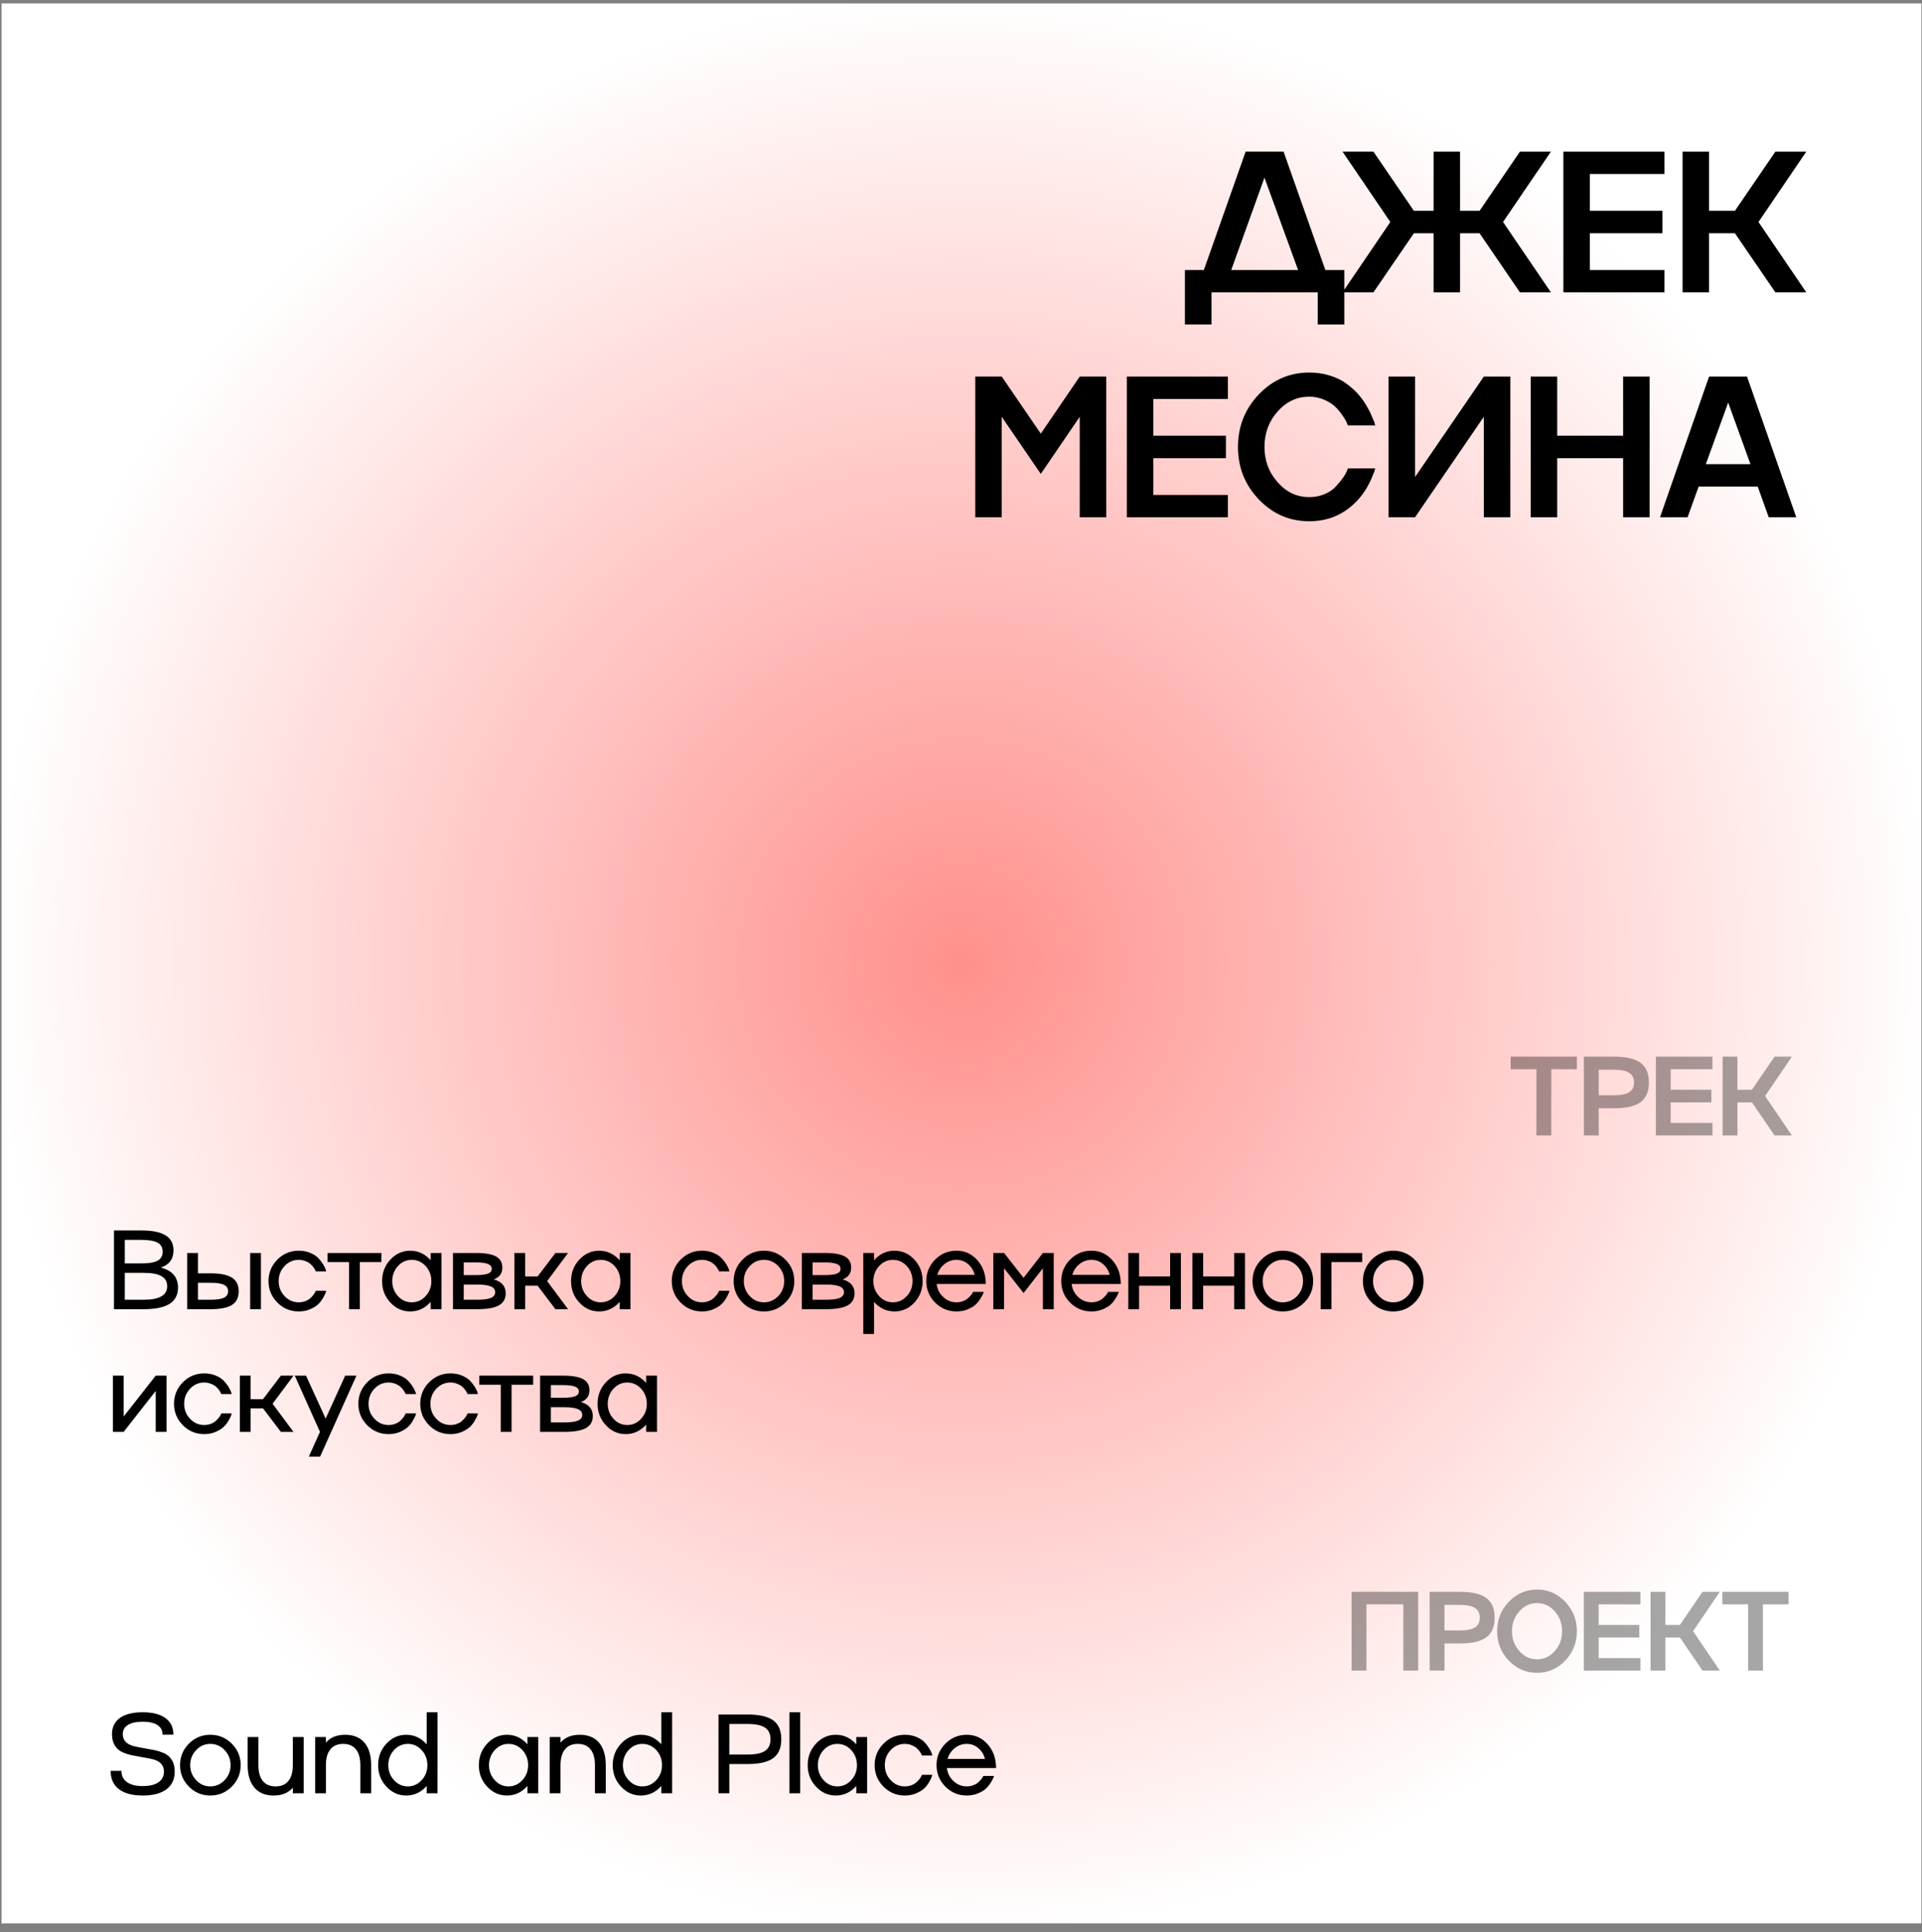
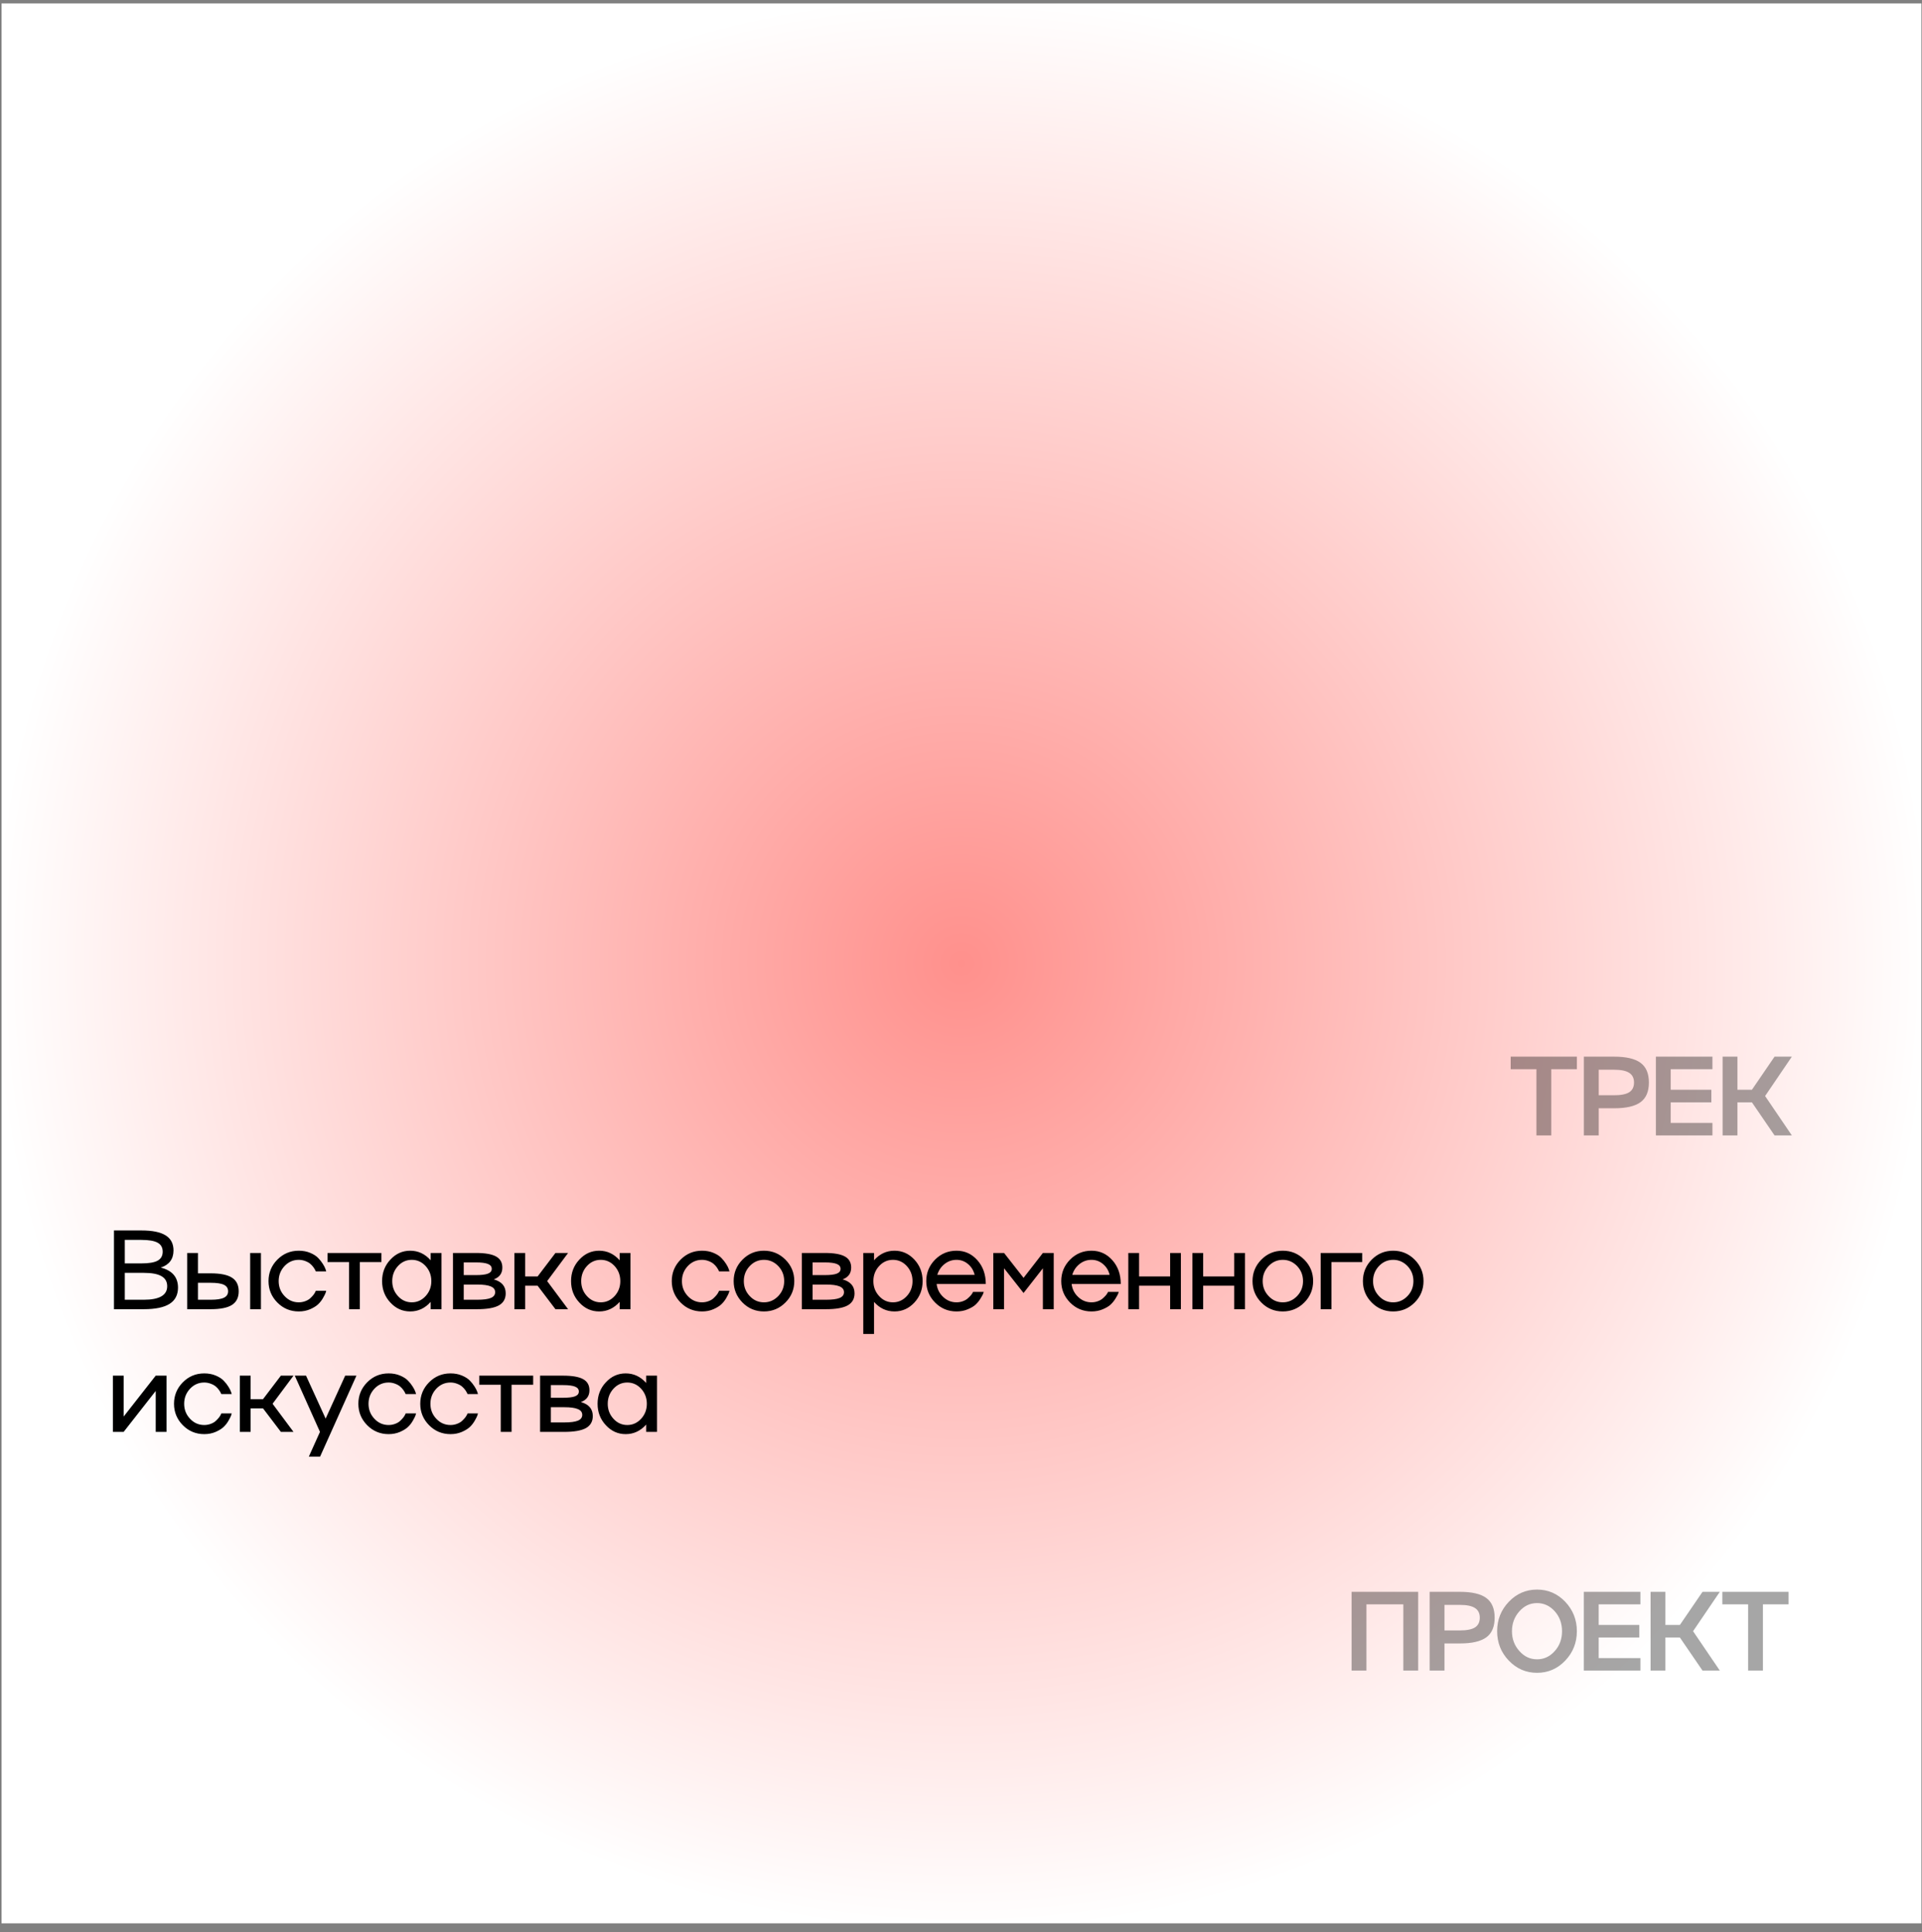
<svg xmlns="http://www.w3.org/2000/svg" width="188" height="189" viewBox="0 0 188 189" fill="none">
  <rect x="0" y="0" width="188" height="189" fill="#808080" stroke="none" />
  <rect x="0.15" y="0.336" width="187.793" height="187.793" fill="url(#paint0_radial_904_243)" />
-   <path d="M121.84 14.835H125.554L129.641 26.416H131.493V31.741H128.893V28.594H118.501V31.741H115.901V26.416H117.753L121.84 14.835ZM123.683 17.377L120.43 26.416H126.974L123.683 17.377ZM148.669 14.835H151.701L147.019 21.714L151.701 28.594H148.669L144.725 22.818H142.816V28.594H140.225V22.818H138.297L134.344 28.594H131.321L135.994 21.714L131.321 14.835H134.344L138.297 20.62H140.225V14.835H142.816V20.62H144.725L148.669 14.835ZM162.803 14.835V17.022H155.511V20.62H162.612V22.818H155.511V26.416H162.803V28.594H152.921V14.835H162.803ZM173.656 14.835H176.679L172.006 21.714L176.679 28.594H173.656L169.703 22.818H167.17V28.594H164.58V14.835H167.17V20.62H169.703L173.656 14.835ZM101.805 42.419L105.614 36.835H108.205V50.594H105.614V40.769L101.805 46.353L97.986 40.769V50.594H95.396V36.835H97.986L101.805 42.419ZM120.104 36.835V39.022H112.812V42.62H119.912V44.818H112.812V48.416H120.104V50.594H110.221V36.835H120.104ZM128.069 48.627C128.574 48.627 129.054 48.537 129.508 48.358C129.968 48.173 130.336 47.933 130.611 47.639C131.181 47.037 131.552 46.529 131.724 46.113L131.839 45.816H134.516C134.51 45.854 134.484 45.947 134.44 46.094C134.344 46.343 134.245 46.586 134.142 46.823C133.79 47.635 133.336 48.342 132.78 48.943C131.993 49.788 131.085 50.373 130.055 50.699C129.441 50.891 128.779 50.987 128.069 50.987C126.143 50.987 124.499 50.277 123.137 48.857C121.774 47.437 121.093 45.723 121.093 43.714C121.093 41.712 121.774 39.998 123.137 38.571C124.499 37.151 126.143 36.441 128.069 36.441C128.759 36.441 129.412 36.534 130.026 36.719C130.646 36.905 131.177 37.154 131.619 37.468C132.028 37.756 132.415 38.092 132.78 38.475C132.901 38.61 133.02 38.75 133.135 38.898C133.25 39.045 133.349 39.182 133.432 39.31C133.515 39.438 133.602 39.579 133.691 39.732C133.781 39.886 133.851 40.014 133.902 40.116C133.96 40.212 134.021 40.334 134.085 40.481C134.149 40.628 134.193 40.737 134.219 40.807C134.251 40.871 134.293 40.967 134.344 41.095C134.401 41.223 134.433 41.296 134.44 41.315L134.516 41.613H131.839C131.833 41.6 131.823 41.575 131.811 41.536C131.798 41.498 131.782 41.459 131.763 41.421C131.75 41.383 131.737 41.344 131.724 41.306C131.673 41.178 131.539 40.957 131.321 40.644C131.078 40.298 130.842 40.014 130.611 39.79C130.349 39.534 129.994 39.307 129.546 39.109C129.079 38.904 128.587 38.802 128.069 38.802C126.86 38.802 125.83 39.281 124.979 40.241C124.116 41.207 123.684 42.364 123.684 43.714C123.684 45.064 124.116 46.218 124.979 47.178C125.83 48.144 126.86 48.627 128.069 48.627ZM138.413 46.66L145.139 36.835H147.73V50.594H145.139V40.769L138.413 50.594H135.822V36.835H138.413V46.66ZM158.765 42.62V36.835H161.356V50.594H158.765V44.818H152.317V50.594H149.727V36.835H152.317V42.62H158.765ZM175.701 50.594H173.005L171.931 47.59H166.154L165.07 50.594H162.374L167.171 36.835H170.885L175.701 50.594ZM171.221 45.403L169.042 39.377L166.855 45.403H171.221Z" fill="black" />
  <path opacity="0.35" d="M151.736 111.059H150.286V104.581H147.767V103.356H154.244V104.581H151.736V111.059ZM154.927 103.356H157.886C159.068 103.356 159.931 103.559 160.475 103.963C161.016 104.364 161.286 105.005 161.286 105.886C161.286 106.767 161.016 107.406 160.475 107.804C159.935 108.205 159.072 108.405 157.886 108.405H156.377V111.059H154.927V103.356ZM156.377 107.132H157.886C158.56 107.132 159.052 107.034 159.363 106.837C159.675 106.636 159.831 106.319 159.831 105.886C159.831 105.457 159.675 105.141 159.363 104.941C159.052 104.737 158.56 104.635 157.886 104.635H156.377V107.132ZM167.501 103.356V104.581H163.419V106.595H167.394V107.825H163.419V109.839H167.501V111.059H161.969V103.356H167.501ZM173.577 103.356H175.269L172.653 107.208L175.269 111.059H173.577L171.364 107.825H169.946V111.059H168.496V103.356H169.946V106.595H171.364L173.577 103.356Z" fill="black" />
  <path d="M15.726 123.987C16.843 124.27 17.405 124.92 17.412 125.937C17.412 126.657 17.136 127.19 16.585 127.538C16.034 127.885 15.19 128.059 14.055 128.059H11.149V120.356H13.835C14.906 120.356 15.695 120.518 16.204 120.84C16.716 121.159 16.972 121.651 16.972 122.317C16.968 123.158 16.553 123.715 15.726 123.987ZM13.835 121.28H12.207V123.579H13.835C14.565 123.579 15.094 123.49 15.419 123.311C15.749 123.128 15.914 122.836 15.914 122.435C15.914 122.03 15.749 121.737 15.419 121.554C15.09 121.372 14.562 121.28 13.835 121.28ZM12.207 127.135H14.055C15.588 127.135 16.354 126.694 16.354 125.813C16.354 125.366 16.166 125.036 15.79 124.825C15.418 124.61 14.839 124.503 14.055 124.503H12.207V127.135ZM24.47 128.059V122.559H25.523V128.059H24.47ZM19.363 124.551H20.609C21.561 124.551 22.256 124.693 22.692 124.976C23.129 125.255 23.348 125.699 23.348 126.308C23.348 126.916 23.129 127.36 22.692 127.64C22.256 127.919 21.561 128.059 20.609 128.059H18.31V122.559H19.363V124.551ZM19.363 127.135H20.609C21.203 127.135 21.634 127.069 21.903 126.936C22.175 126.804 22.311 126.594 22.311 126.308C22.311 126.014 22.177 125.803 21.908 125.674C21.643 125.541 21.21 125.475 20.609 125.475H19.363V127.135ZM29.224 127.387C29.443 127.387 29.654 127.35 29.858 127.274C30.062 127.199 30.227 127.103 30.352 126.984C30.596 126.759 30.759 126.553 30.841 126.367L30.895 126.254H31.91C31.903 126.275 31.881 126.347 31.846 126.469C31.806 126.576 31.724 126.739 31.599 126.958C31.47 127.187 31.31 127.393 31.12 127.575C30.931 127.754 30.671 127.915 30.342 128.059C30.005 128.205 29.633 128.279 29.224 128.279C28.404 128.279 27.706 127.989 27.13 127.409C26.553 126.825 26.265 126.125 26.265 125.309C26.265 124.492 26.553 123.792 27.13 123.208C27.706 122.628 28.404 122.338 29.224 122.338C29.636 122.338 30.009 122.408 30.342 122.548C30.682 122.691 30.943 122.859 31.126 123.053C31.305 123.239 31.457 123.432 31.582 123.633C31.708 123.83 31.795 124.003 31.846 124.154L31.91 124.363H30.895C30.827 124.213 30.752 124.08 30.669 123.966C30.58 123.84 30.472 123.724 30.347 123.617C30.218 123.509 30.052 123.418 29.848 123.343C29.647 123.268 29.439 123.23 29.224 123.23C28.68 123.23 28.216 123.432 27.833 123.837C27.45 124.249 27.259 124.739 27.259 125.309C27.259 125.882 27.45 126.37 27.833 126.775C28.213 127.183 28.677 127.387 29.224 127.387ZM35.198 128.059H34.14V123.45H32.039V122.559H37.309V123.45H35.198V128.059ZM42.127 123.273V122.559H43.185V128.059H42.127V127.344C41.572 127.967 40.904 128.279 40.124 128.279C39.368 128.279 38.722 127.989 38.185 127.409C37.644 126.832 37.374 126.132 37.374 125.309C37.374 124.485 37.644 123.785 38.185 123.208C38.722 122.628 39.368 122.338 40.124 122.338C40.904 122.338 41.572 122.65 42.127 123.273ZM38.926 126.775C39.295 127.183 39.746 127.387 40.279 127.387C40.806 127.387 41.257 127.183 41.633 126.775C42.005 126.37 42.191 125.882 42.191 125.309C42.191 124.739 42.005 124.249 41.633 123.837C41.257 123.432 40.806 123.23 40.279 123.23C39.749 123.23 39.298 123.432 38.926 123.837C38.553 124.249 38.367 124.739 38.367 125.309C38.367 125.882 38.553 126.37 38.926 126.775ZM48.299 125.142C49.076 125.361 49.465 125.815 49.465 126.506C49.465 127.043 49.241 127.437 48.793 127.688C48.346 127.935 47.635 128.059 46.661 128.059H44.308V122.559H46.553C47.456 122.559 48.111 122.673 48.519 122.902C48.931 123.128 49.137 123.49 49.137 123.987C49.137 124.553 48.858 124.938 48.299 125.142ZM46.553 123.482H45.361V124.723H46.553C47.098 124.723 47.492 124.675 47.735 124.578C47.979 124.481 48.1 124.326 48.1 124.111C48.1 123.892 47.977 123.733 47.73 123.633C47.483 123.533 47.091 123.482 46.553 123.482ZM45.361 127.135H46.661C47.284 127.135 47.735 127.076 48.014 126.958C48.294 126.839 48.433 126.651 48.433 126.394C48.433 126.136 48.29 125.948 48.004 125.83C47.721 125.708 47.273 125.647 46.661 125.647H45.361V127.135ZM54.331 122.559H55.567L53.52 125.309L55.567 128.059H54.331L52.586 125.76H51.372V128.059H50.319V122.559H51.372V124.857H52.586L54.331 122.559ZM60.611 123.273V122.559H61.669V128.059H60.611V127.344C60.056 127.967 59.388 128.279 58.608 128.279C57.852 128.279 57.206 127.989 56.669 127.409C56.128 126.832 55.858 126.132 55.858 125.309C55.858 124.485 56.128 123.785 56.669 123.208C57.206 122.628 57.852 122.338 58.608 122.338C59.388 122.338 60.056 122.65 60.611 123.273ZM57.41 126.775C57.779 127.183 58.23 127.387 58.763 127.387C59.29 127.387 59.741 127.183 60.117 126.775C60.489 126.37 60.675 125.882 60.675 125.309C60.675 124.739 60.489 124.249 60.117 123.837C59.741 123.432 59.29 123.23 58.763 123.23C58.233 123.23 57.782 123.432 57.41 123.837C57.037 124.249 56.851 124.739 56.851 125.309C56.851 125.882 57.037 126.37 57.41 126.775ZM68.669 127.387C68.887 127.387 69.099 127.35 69.303 127.274C69.507 127.199 69.671 127.103 69.797 126.984C70.04 126.759 70.203 126.553 70.286 126.367L70.339 126.254H71.354C71.347 126.275 71.326 126.347 71.29 126.469C71.251 126.576 71.168 126.739 71.043 126.958C70.914 127.187 70.755 127.393 70.565 127.575C70.375 127.754 70.115 127.915 69.786 128.059C69.45 128.205 69.077 128.279 68.669 128.279C67.849 128.279 67.151 127.989 66.574 127.409C65.998 126.825 65.709 126.125 65.709 125.309C65.709 124.492 65.998 123.792 66.574 123.208C67.151 122.628 67.849 122.338 68.669 122.338C69.081 122.338 69.453 122.408 69.786 122.548C70.126 122.691 70.388 122.859 70.57 123.053C70.749 123.239 70.901 123.432 71.027 123.633C71.152 123.83 71.24 124.003 71.29 124.154L71.354 124.363H70.339C70.271 124.213 70.196 124.08 70.114 123.966C70.024 123.84 69.917 123.724 69.791 123.617C69.662 123.509 69.496 123.418 69.292 123.343C69.091 123.268 68.884 123.23 68.669 123.23C68.125 123.23 67.661 123.432 67.278 123.837C66.895 124.249 66.703 124.739 66.703 125.309C66.703 125.882 66.895 126.37 67.278 126.775C67.657 127.183 68.121 127.387 68.669 127.387ZM72.628 123.208C73.204 122.628 73.903 122.338 74.723 122.338C75.543 122.338 76.243 122.628 76.823 123.208C77.403 123.789 77.693 124.489 77.693 125.309C77.693 126.129 77.403 126.829 76.823 127.409C76.243 127.989 75.543 128.279 74.723 128.279C73.903 128.279 73.204 127.989 72.628 127.409C72.052 126.825 71.763 126.125 71.763 125.309C71.763 124.492 72.052 123.792 72.628 123.208ZM73.337 126.775C73.717 127.183 74.18 127.387 74.728 127.387C75.265 127.387 75.731 127.183 76.125 126.775C76.511 126.37 76.705 125.882 76.705 125.309C76.705 124.736 76.511 124.245 76.125 123.837C75.731 123.432 75.265 123.23 74.728 123.23C74.184 123.23 73.72 123.432 73.337 123.837C72.95 124.245 72.757 124.736 72.757 125.309C72.757 125.882 72.95 126.37 73.337 126.775ZM82.42 125.142C83.197 125.361 83.586 125.815 83.586 126.506C83.586 127.043 83.362 127.437 82.914 127.688C82.467 127.935 81.756 128.059 80.782 128.059H78.43V122.559H80.675C81.577 122.559 82.232 122.673 82.64 122.902C83.052 123.128 83.258 123.49 83.258 123.987C83.258 124.553 82.979 124.938 82.42 125.142ZM80.675 123.482H79.482V124.723H80.675C81.219 124.723 81.613 124.675 81.856 124.578C82.1 124.481 82.221 124.326 82.221 124.111C82.221 123.892 82.098 123.733 81.851 123.633C81.604 123.533 81.212 123.482 80.675 123.482ZM79.482 127.135H80.782C81.405 127.135 81.856 127.076 82.135 126.958C82.415 126.839 82.555 126.651 82.555 126.394C82.555 126.136 82.411 125.948 82.125 125.83C81.842 125.708 81.394 125.647 80.782 125.647H79.482V127.135ZM87.496 122.338C88.252 122.338 88.9 122.628 89.441 123.208C89.978 123.789 90.246 124.489 90.246 125.309C90.246 126.129 89.978 126.829 89.441 127.409C88.9 127.989 88.252 128.279 87.496 128.279C86.712 128.279 86.044 127.967 85.493 127.344V130.481H84.44V122.559H85.493V123.273C86.044 122.65 86.712 122.338 87.496 122.338ZM85.993 126.775C86.361 127.183 86.813 127.387 87.346 127.387C87.873 127.387 88.324 127.183 88.7 126.775C89.072 126.37 89.258 125.882 89.258 125.309C89.258 124.739 89.072 124.249 88.7 123.837C88.324 123.432 87.873 123.23 87.346 123.23C86.816 123.23 86.365 123.432 85.993 123.837C85.617 124.245 85.429 124.736 85.429 125.309C85.429 125.882 85.617 126.37 85.993 126.775ZM93.561 127.387C93.772 127.387 93.973 127.353 94.163 127.285C94.356 127.217 94.515 127.129 94.641 127.022C94.881 126.814 95.042 126.632 95.124 126.474L95.178 126.367H96.225C96.189 126.474 96.166 126.542 96.155 126.571C96.123 126.65 96.037 126.804 95.897 127.033C95.769 127.244 95.611 127.437 95.425 127.613C95.253 127.774 94.997 127.926 94.657 128.069C94.324 128.209 93.959 128.279 93.561 128.279C92.741 128.279 92.043 127.989 91.466 127.409C90.89 126.825 90.602 126.125 90.602 125.309C90.602 124.492 90.89 123.792 91.466 123.208C92.043 122.628 92.741 122.338 93.561 122.338C94.374 122.338 95.054 122.648 95.602 123.268C96.15 123.883 96.424 124.659 96.424 125.593H91.617C91.678 126.098 91.892 126.522 92.261 126.866C92.63 127.214 93.063 127.387 93.561 127.387ZM93.561 123.23C93.124 123.23 92.732 123.368 92.385 123.644C92.041 123.919 91.807 124.272 91.681 124.702H95.334C95.233 124.272 95.017 123.917 94.684 123.638C94.358 123.366 93.984 123.23 93.561 123.23ZM100.12 124.992L102.01 122.559H103.069V128.059H102.01V124.057L100.12 126.474L98.213 124.057V128.059H97.16V122.559H98.213L100.12 124.992ZM106.765 127.387C106.976 127.387 107.176 127.353 107.366 127.285C107.559 127.217 107.719 127.129 107.844 127.022C108.084 126.814 108.245 126.632 108.328 126.474L108.381 126.367H109.429C109.393 126.474 109.37 126.542 109.359 126.571C109.327 126.65 109.241 126.804 109.101 127.033C108.972 127.244 108.815 127.437 108.628 127.613C108.456 127.774 108.2 127.926 107.86 128.069C107.527 128.209 107.162 128.279 106.765 128.279C105.945 128.279 105.246 127.989 104.67 127.409C104.093 126.825 103.805 126.125 103.805 125.309C103.805 124.492 104.093 123.792 104.67 123.208C105.246 122.628 105.945 122.338 106.765 122.338C107.577 122.338 108.258 122.648 108.806 123.268C109.353 123.883 109.627 124.659 109.627 125.593H104.82C104.881 126.098 105.096 126.522 105.465 126.866C105.834 127.214 106.267 127.387 106.765 127.387ZM106.765 123.23C106.328 123.23 105.936 123.368 105.588 123.644C105.245 123.919 105.01 124.272 104.885 124.702H108.537C108.437 124.272 108.22 123.917 107.887 123.638C107.561 123.366 107.187 123.23 106.765 123.23ZM114.457 124.857V122.559H115.509V128.059H114.457V125.76H111.417V128.059H110.364V122.559H111.417V124.857H114.457ZM120.725 124.857V122.559H121.778V128.059H120.725V125.76H117.685V128.059H116.633V122.559H117.685V124.857H120.725ZM123.379 123.208C123.956 122.628 124.654 122.338 125.474 122.338C126.294 122.338 126.994 122.628 127.574 123.208C128.154 123.789 128.444 124.489 128.444 125.309C128.444 126.129 128.154 126.829 127.574 127.409C126.994 127.989 126.294 128.279 125.474 128.279C124.654 128.279 123.956 127.989 123.379 127.409C122.803 126.825 122.515 126.125 122.515 125.309C122.515 124.492 122.803 123.792 123.379 123.208ZM124.088 126.775C124.468 127.183 124.932 127.387 125.479 127.387C126.016 127.387 126.482 127.183 126.876 126.775C127.263 126.37 127.456 125.882 127.456 125.309C127.456 124.736 127.263 124.245 126.876 123.837C126.482 123.432 126.016 123.23 125.479 123.23C124.935 123.23 124.471 123.432 124.088 123.837C123.702 124.245 123.508 124.736 123.508 125.309C123.508 125.882 123.702 126.37 124.088 126.775ZM129.181 128.059V122.559H133.241V123.45H130.233V128.059H129.181ZM134.176 123.208C134.753 122.628 135.451 122.338 136.271 122.338C137.091 122.338 137.791 122.628 138.371 123.208C138.951 123.789 139.241 124.489 139.241 125.309C139.241 126.129 138.951 126.829 138.371 127.409C137.791 127.989 137.091 128.279 136.271 128.279C135.451 128.279 134.753 127.989 134.176 127.409C133.6 126.825 133.312 126.125 133.312 125.309C133.312 124.492 133.6 123.792 134.176 123.208ZM134.885 126.775C135.265 127.183 135.729 127.387 136.277 127.387C136.814 127.387 137.279 127.183 137.673 126.775C138.06 126.37 138.253 125.882 138.253 125.309C138.253 124.736 138.06 124.245 137.673 123.837C137.279 123.432 136.814 123.23 136.277 123.23C135.732 123.23 135.269 123.432 134.885 123.837C134.499 124.245 134.305 124.736 134.305 125.309C134.305 125.882 134.499 126.37 134.885 126.775ZM12.095 138.56L15.231 134.559H16.29V140.059H15.231V136.057L12.095 140.059H11.042V134.559H12.095V138.56ZM19.98 139.387C20.199 139.387 20.41 139.35 20.614 139.274C20.818 139.199 20.983 139.103 21.108 138.984C21.352 138.759 21.515 138.553 21.597 138.367L21.651 138.254H22.666C22.659 138.275 22.637 138.347 22.601 138.469C22.562 138.576 22.48 138.739 22.354 138.958C22.225 139.187 22.066 139.393 21.876 139.575C21.686 139.754 21.427 139.915 21.097 140.059C20.761 140.205 20.388 140.279 19.98 140.279C19.16 140.279 18.462 139.989 17.885 139.409C17.309 138.825 17.021 138.125 17.021 137.309C17.021 136.492 17.309 135.792 17.885 135.208C18.462 134.628 19.16 134.338 19.98 134.338C20.392 134.338 20.764 134.408 21.097 134.548C21.438 134.691 21.699 134.859 21.881 135.053C22.061 135.239 22.213 135.432 22.338 135.633C22.463 135.83 22.551 136.003 22.601 136.154L22.666 136.363H21.651C21.582 136.213 21.507 136.08 21.425 135.966C21.335 135.84 21.228 135.724 21.103 135.617C20.974 135.509 20.807 135.418 20.603 135.343C20.403 135.268 20.195 135.23 19.98 135.23C19.436 135.23 18.972 135.432 18.589 135.837C18.206 136.249 18.014 136.739 18.014 137.309C18.014 137.882 18.206 138.37 18.589 138.775C18.969 139.183 19.432 139.387 19.98 139.387ZM27.474 134.559H28.709L26.662 137.309L28.709 140.059H27.474L25.728 137.76H24.514V140.059H23.461V134.559H24.514V136.857H25.728L27.474 134.559ZM31.852 138.759L33.764 134.559H34.865L31.309 142.481H30.208L31.298 140.059L28.833 134.559H29.934L31.852 138.759ZM38.013 139.387C38.231 139.387 38.443 139.35 38.647 139.274C38.851 139.199 39.015 139.103 39.141 138.984C39.384 138.759 39.547 138.553 39.63 138.367L39.683 138.254H40.698C40.691 138.275 40.67 138.347 40.634 138.469C40.594 138.576 40.512 138.739 40.387 138.958C40.258 139.187 40.099 139.393 39.909 139.575C39.719 139.754 39.459 139.915 39.13 140.059C38.793 140.205 38.421 140.279 38.013 140.279C37.193 140.279 36.495 139.989 35.918 139.409C35.342 138.825 35.053 138.125 35.053 137.309C35.053 136.492 35.342 135.792 35.918 135.208C36.495 134.628 37.193 134.338 38.013 134.338C38.425 134.338 38.797 134.408 39.13 134.548C39.47 134.691 39.732 134.859 39.914 135.053C40.093 135.239 40.245 135.432 40.371 135.633C40.496 135.83 40.584 136.003 40.634 136.154L40.698 136.363H39.683C39.615 136.213 39.54 136.08 39.458 135.966C39.368 135.84 39.261 135.724 39.135 135.617C39.007 135.509 38.84 135.418 38.636 135.343C38.435 135.268 38.228 135.23 38.013 135.23C37.469 135.23 37.005 135.432 36.622 135.837C36.239 136.249 36.047 136.739 36.047 137.309C36.047 137.882 36.239 138.37 36.622 138.775C37.001 139.183 37.465 139.387 38.013 139.387ZM44.067 139.387C44.285 139.387 44.496 139.35 44.7 139.274C44.905 139.199 45.069 139.103 45.195 138.984C45.438 138.759 45.601 138.553 45.683 138.367L45.737 138.254H46.752C46.745 138.275 46.724 138.347 46.688 138.469C46.648 138.576 46.566 138.739 46.441 138.958C46.312 139.187 46.153 139.393 45.963 139.575C45.773 139.754 45.513 139.915 45.184 140.059C44.847 140.205 44.475 140.279 44.067 140.279C43.247 140.279 42.548 139.989 41.972 139.409C41.395 138.825 41.107 138.125 41.107 137.309C41.107 136.492 41.395 135.792 41.972 135.208C42.548 134.628 43.247 134.338 44.067 134.338C44.478 134.338 44.851 134.408 45.184 134.548C45.524 134.691 45.785 134.859 45.968 135.053C46.147 135.239 46.299 135.432 46.425 135.633C46.55 135.83 46.638 136.003 46.688 136.154L46.752 136.363H45.737C45.669 136.213 45.594 136.08 45.511 135.966C45.422 135.84 45.315 135.724 45.189 135.617C45.06 135.509 44.894 135.418 44.69 135.343C44.489 135.268 44.282 135.23 44.067 135.23C43.522 135.23 43.059 135.432 42.676 135.837C42.292 136.249 42.101 136.739 42.101 137.309C42.101 137.882 42.292 138.37 42.676 138.775C43.055 139.183 43.519 139.387 44.067 139.387ZM50.04 140.059H48.982V135.45H46.882V134.559H52.151V135.45H50.04V140.059ZM56.819 137.142C57.596 137.361 57.984 137.815 57.984 138.506C57.984 139.043 57.761 139.437 57.313 139.688C56.865 139.935 56.155 140.059 55.181 140.059H52.828V134.559H55.073C55.976 134.559 56.631 134.673 57.039 134.902C57.451 135.128 57.657 135.49 57.657 135.987C57.657 136.553 57.378 136.938 56.819 137.142ZM55.073 135.482H53.881V136.723H55.073C55.618 136.723 56.011 136.675 56.255 136.578C56.498 136.481 56.62 136.326 56.62 136.111C56.62 135.892 56.497 135.733 56.25 135.633C56.003 135.533 55.611 135.482 55.073 135.482ZM53.881 139.135H55.181C55.804 139.135 56.255 139.076 56.534 138.958C56.814 138.839 56.953 138.651 56.953 138.394C56.953 138.136 56.81 137.948 56.524 137.83C56.241 137.708 55.793 137.647 55.181 137.647H53.881V139.135ZM63.206 135.273V134.559H64.264V140.059H63.206V139.344C62.651 139.967 61.983 140.279 61.202 140.279C60.447 140.279 59.801 139.989 59.264 139.409C58.723 138.832 58.452 138.132 58.452 137.309C58.452 136.485 58.723 135.785 59.264 135.208C59.801 134.628 60.447 134.338 61.202 134.338C61.983 134.338 62.651 134.65 63.206 135.273ZM60.005 138.775C60.373 139.183 60.825 139.387 61.358 139.387C61.885 139.387 62.336 139.183 62.712 138.775C63.084 138.37 63.27 137.882 63.27 137.309C63.27 136.739 63.084 136.249 62.712 135.837C62.336 135.432 61.885 135.23 61.358 135.23C60.828 135.23 60.377 135.432 60.005 135.837C59.632 136.249 59.446 136.739 59.446 137.309C59.446 137.882 59.632 138.37 60.005 138.775Z" fill="black" />
  <path opacity="0.35" d="M132.207 163.406V155.704H138.717V163.406H137.267V156.929H133.657V163.406H132.207ZM139.84 155.704H142.799C143.981 155.704 144.844 155.906 145.388 156.311C145.929 156.712 146.199 157.353 146.199 158.234C146.199 159.115 145.929 159.754 145.388 160.151C144.848 160.552 143.985 160.753 142.799 160.753H141.29V163.406H139.84V155.704ZM141.29 159.48H142.799C143.473 159.48 143.965 159.382 144.277 159.185C144.588 158.984 144.744 158.667 144.744 158.234C144.744 157.804 144.588 157.489 144.277 157.289C143.965 157.084 143.473 156.982 142.799 156.982H141.29V159.48ZM147.586 156.676C148.348 155.881 149.269 155.484 150.347 155.484C151.424 155.484 152.343 155.881 153.102 156.676C153.861 157.478 154.241 158.438 154.241 159.555C154.241 160.676 153.861 161.636 153.102 162.434C152.343 163.229 151.424 163.626 150.347 163.626C149.269 163.626 148.348 163.229 147.586 162.434C146.823 161.639 146.442 160.68 146.442 159.555C146.442 158.434 146.823 157.475 147.586 156.676ZM148.617 161.494C149.093 162.035 149.67 162.305 150.347 162.305C151.023 162.305 151.6 162.037 152.076 161.5C152.552 160.97 152.79 160.321 152.79 159.555C152.79 158.789 152.552 158.139 152.076 157.605C151.596 157.072 151.02 156.805 150.347 156.805C149.67 156.805 149.093 157.074 148.617 157.611C148.134 158.152 147.892 158.8 147.892 159.555C147.892 160.311 148.134 160.957 148.617 161.494ZM160.456 155.704V156.929H156.374V158.943H160.348V160.173H156.374V162.187H160.456V163.406H154.923V155.704H160.456ZM166.531 155.704H168.223L165.607 159.555L168.223 163.406H166.531L164.318 160.173H162.9V163.406H161.45V155.704H162.9V158.943H164.318L166.531 155.704ZM172.44 163.406H170.99V156.929H168.471V155.704H174.948V156.929H172.44V163.406Z" fill="black" />
-   <path d="M12.009 169.622C12.009 169.922 12.098 170.169 12.277 170.363C12.46 170.556 12.707 170.696 13.019 170.782C13.244 170.843 13.609 170.918 14.114 171.007C14.619 171.093 14.947 171.152 15.097 171.185C15.462 171.267 15.792 171.374 16.085 171.507C16.379 171.639 16.621 171.856 16.811 172.157C16.997 172.45 17.09 172.823 17.09 173.274C17.09 174.029 16.82 174.611 16.279 175.02C15.738 175.424 14.965 175.626 13.959 175.626C12.952 175.626 12.177 175.421 11.633 175.009C11.092 174.593 10.822 173.995 10.822 173.215H11.88C11.88 173.691 12.059 174.058 12.417 174.316C12.779 174.574 13.293 174.703 13.959 174.703C14.624 174.703 15.137 174.581 15.495 174.337C15.856 174.09 16.037 173.736 16.037 173.274C16.037 172.97 15.946 172.721 15.763 172.527C15.584 172.33 15.339 172.189 15.027 172.103C14.805 172.042 14.451 171.971 13.964 171.888C13.477 171.802 13.14 171.74 12.954 171.7C12.592 171.625 12.261 171.519 11.96 171.383C11.663 171.251 11.421 171.036 11.235 170.739C11.049 170.445 10.956 170.073 10.956 169.622C10.956 168.934 11.216 168.406 11.735 168.037C12.254 167.668 12.995 167.484 13.959 167.484C14.922 167.484 15.663 167.674 16.182 168.053C16.701 168.429 16.961 168.97 16.961 169.675H15.903C15.903 169.267 15.735 168.954 15.398 168.735C15.061 168.517 14.582 168.408 13.959 168.408C13.335 168.408 12.854 168.513 12.514 168.725C12.177 168.932 12.009 169.231 12.009 169.622ZM18.476 170.556C19.053 169.976 19.751 169.686 20.571 169.686C21.391 169.686 22.091 169.976 22.671 170.556C23.251 171.136 23.541 171.836 23.541 172.656C23.541 173.476 23.251 174.176 22.671 174.756C22.091 175.336 21.391 175.626 20.571 175.626C19.751 175.626 19.053 175.336 18.476 174.756C17.9 174.173 17.611 173.473 17.611 172.656C17.611 171.84 17.9 171.14 18.476 170.556ZM19.185 174.123C19.565 174.531 20.029 174.735 20.576 174.735C21.113 174.735 21.579 174.531 21.973 174.123C22.36 173.718 22.553 173.229 22.553 172.656C22.553 172.083 22.36 171.593 21.973 171.185C21.579 170.78 21.113 170.578 20.576 170.578C20.032 170.578 19.568 170.78 19.185 171.185C18.799 171.593 18.605 172.083 18.605 172.656C18.605 173.229 18.799 173.718 19.185 174.123ZM28.644 172.656V169.906H29.703V175.406H28.644V174.858C28.207 175.37 27.581 175.626 26.765 175.626C25.952 175.626 25.325 175.369 24.885 174.853C24.444 174.341 24.224 173.609 24.224 172.656V169.906H25.277V172.656C25.277 173.333 25.42 173.849 25.706 174.203C25.993 174.558 26.412 174.735 26.963 174.735C27.508 174.735 27.923 174.558 28.209 174.203C28.499 173.845 28.644 173.329 28.644 172.656ZM33.764 169.686C34.577 169.686 35.203 169.942 35.644 170.454C36.084 170.97 36.304 171.704 36.304 172.656V175.406H35.246V172.656C35.246 171.983 35.103 171.469 34.816 171.115C34.53 170.757 34.113 170.578 33.565 170.578C33.021 170.578 32.603 170.757 32.313 171.115C32.023 171.469 31.878 171.983 31.878 172.656V175.406H30.826V169.906H31.878V170.454C32.315 169.942 32.944 169.686 33.764 169.686ZM41.74 170.621V167.484H42.798V175.406H41.74V174.692C41.185 175.315 40.518 175.626 39.737 175.626C38.981 175.626 38.335 175.336 37.798 174.756C37.257 174.18 36.987 173.48 36.987 172.656C36.987 171.833 37.257 171.133 37.798 170.556C38.335 169.976 38.981 169.686 39.737 169.686C40.518 169.686 41.185 169.998 41.74 170.621ZM38.539 174.123C38.908 174.531 39.359 174.735 39.893 174.735C40.419 174.735 40.87 174.531 41.246 174.123C41.619 173.718 41.805 173.229 41.805 172.656C41.805 172.087 41.619 171.596 41.246 171.185C40.87 170.78 40.419 170.578 39.893 170.578C39.363 170.578 38.912 170.78 38.539 171.185C38.167 171.596 37.981 172.087 37.981 172.656C37.981 173.229 38.167 173.718 38.539 174.123ZM51.592 170.621V169.906H52.65V175.406H51.592V174.692C51.037 175.315 50.369 175.626 49.589 175.626C48.833 175.626 48.187 175.336 47.65 174.756C47.109 174.18 46.839 173.48 46.839 172.656C46.839 171.833 47.109 171.133 47.65 170.556C48.187 169.976 48.833 169.686 49.589 169.686C50.369 169.686 51.037 169.998 51.592 170.621ZM48.391 174.123C48.76 174.531 49.211 174.735 49.745 174.735C50.271 174.735 50.722 174.531 51.098 174.123C51.471 173.718 51.657 173.229 51.657 172.656C51.657 172.087 51.471 171.596 51.098 171.185C50.722 170.78 50.271 170.578 49.745 170.578C49.215 170.578 48.764 170.78 48.391 171.185C48.019 171.596 47.833 172.087 47.833 172.656C47.833 173.229 48.019 173.718 48.391 174.123ZM56.712 169.686C57.524 169.686 58.151 169.942 58.591 170.454C59.032 170.97 59.252 171.704 59.252 172.656V175.406H58.194V172.656C58.194 171.983 58.051 171.469 57.764 171.115C57.478 170.757 57.061 170.578 56.513 170.578C55.968 170.578 55.551 170.757 55.261 171.115C54.971 171.469 54.826 171.983 54.826 172.656V175.406H53.774V169.906H54.826V170.454C55.263 169.942 55.892 169.686 56.712 169.686ZM64.688 170.621V167.484H65.746V175.406H64.688V174.692C64.133 175.315 63.465 175.626 62.685 175.626C61.929 175.626 61.283 175.336 60.746 174.756C60.205 174.18 59.935 173.48 59.935 172.656C59.935 171.833 60.205 171.133 60.746 170.556C61.283 169.976 61.929 169.686 62.685 169.686C63.465 169.686 64.133 169.998 64.688 170.621ZM61.487 174.123C61.856 174.531 62.307 174.735 62.841 174.735C63.367 174.735 63.818 174.531 64.194 174.123C64.567 173.718 64.753 173.229 64.753 172.656C64.753 172.087 64.567 171.596 64.194 171.185C63.818 170.78 63.367 170.578 62.841 170.578C62.311 170.578 61.859 170.78 61.487 171.185C61.115 171.596 60.928 172.087 60.928 172.656C60.928 173.229 61.115 173.718 61.487 174.123ZM70.281 167.704H73.133C74.272 167.704 75.106 167.896 75.636 168.279C76.159 168.666 76.42 169.28 76.42 170.121C76.42 170.966 76.159 171.582 75.636 171.969C75.109 172.355 74.275 172.549 73.133 172.549H71.339V175.406H70.281V167.704ZM71.339 171.62H73.133C73.91 171.62 74.476 171.501 74.83 171.265C75.188 171.025 75.367 170.646 75.367 170.126C75.367 169.607 75.188 169.228 74.83 168.988C74.476 168.748 73.91 168.628 73.133 168.628H71.339V171.62ZM78.268 175.406H77.216V167.484H78.268V175.406ZM83.758 170.621V169.906H84.816V175.406H83.758V174.692C83.203 175.315 82.535 175.626 81.755 175.626C80.999 175.626 80.353 175.336 79.816 174.756C79.275 174.18 79.005 173.48 79.005 172.656C79.005 171.833 79.275 171.133 79.816 170.556C80.353 169.976 80.999 169.686 81.755 169.686C82.535 169.686 83.203 169.998 83.758 170.621ZM80.557 174.123C80.926 174.531 81.377 174.735 81.911 174.735C82.437 174.735 82.888 174.531 83.264 174.123C83.636 173.718 83.823 173.229 83.823 172.656C83.823 172.087 83.636 171.596 83.264 171.185C82.888 170.78 82.437 170.578 81.911 170.578C81.381 170.578 80.929 170.78 80.557 171.185C80.185 171.596 79.999 172.087 79.999 172.656C79.999 173.229 80.185 173.718 80.557 174.123ZM88.512 174.735C88.731 174.735 88.942 174.697 89.146 174.622C89.35 174.547 89.515 174.45 89.64 174.332C89.884 174.106 90.047 173.901 90.129 173.714L90.183 173.602H91.198C91.191 173.623 91.169 173.695 91.133 173.816C91.094 173.924 91.012 174.087 90.886 174.305C90.757 174.534 90.598 174.74 90.408 174.923C90.219 175.102 89.959 175.263 89.629 175.406C89.293 175.553 88.921 175.626 88.512 175.626C87.692 175.626 86.994 175.336 86.418 174.756C85.841 174.173 85.553 173.473 85.553 172.656C85.553 171.84 85.841 171.14 86.418 170.556C86.994 169.976 87.692 169.686 88.512 169.686C88.924 169.686 89.296 169.756 89.629 169.896C89.97 170.039 90.231 170.207 90.414 170.4C90.593 170.587 90.745 170.78 90.87 170.98C90.996 171.177 91.083 171.351 91.133 171.501L91.198 171.711H90.183C90.115 171.561 90.04 171.428 89.957 171.313C89.868 171.188 89.76 171.072 89.635 170.964C89.506 170.857 89.339 170.766 89.135 170.69C88.935 170.615 88.727 170.578 88.512 170.578C87.968 170.578 87.504 170.78 87.121 171.185C86.738 171.596 86.546 172.087 86.546 172.656C86.546 173.229 86.738 173.718 87.121 174.123C87.501 174.531 87.964 174.735 88.512 174.735ZM94.566 174.735C94.777 174.735 94.978 174.701 95.168 174.633C95.361 174.565 95.52 174.477 95.646 174.37C95.886 174.162 96.047 173.979 96.129 173.822L96.183 173.714H97.23C97.194 173.822 97.171 173.89 97.16 173.918C97.128 173.997 97.042 174.151 96.903 174.38C96.774 174.592 96.616 174.785 96.43 174.96C96.258 175.122 96.002 175.274 95.662 175.417C95.329 175.557 94.964 175.626 94.566 175.626C93.746 175.626 93.048 175.336 92.471 174.756C91.895 174.173 91.607 173.473 91.607 172.656C91.607 171.84 91.895 171.14 92.471 170.556C93.048 169.976 93.746 169.686 94.566 169.686C95.379 169.686 96.059 169.996 96.607 170.615C97.155 171.231 97.429 172.006 97.429 172.941H92.622C92.683 173.446 92.897 173.87 93.266 174.214C93.635 174.561 94.068 174.735 94.566 174.735ZM94.566 170.578C94.129 170.578 93.737 170.715 93.39 170.991C93.046 171.267 92.812 171.62 92.686 172.049H96.339C96.238 171.62 96.022 171.265 95.689 170.986C95.363 170.714 94.989 170.578 94.566 170.578Z" fill="black" />
  <defs>
    <radialGradient id="paint0_radial_904_243" cx="0" cy="0" r="1" gradientUnits="userSpaceOnUse" gradientTransform="translate(94.047 94.232) rotate(90) scale(93.897)">
      <stop stop-color="#FF908C" />
      <stop offset="1" stop-color="white" />
    </radialGradient>
  </defs>
</svg>